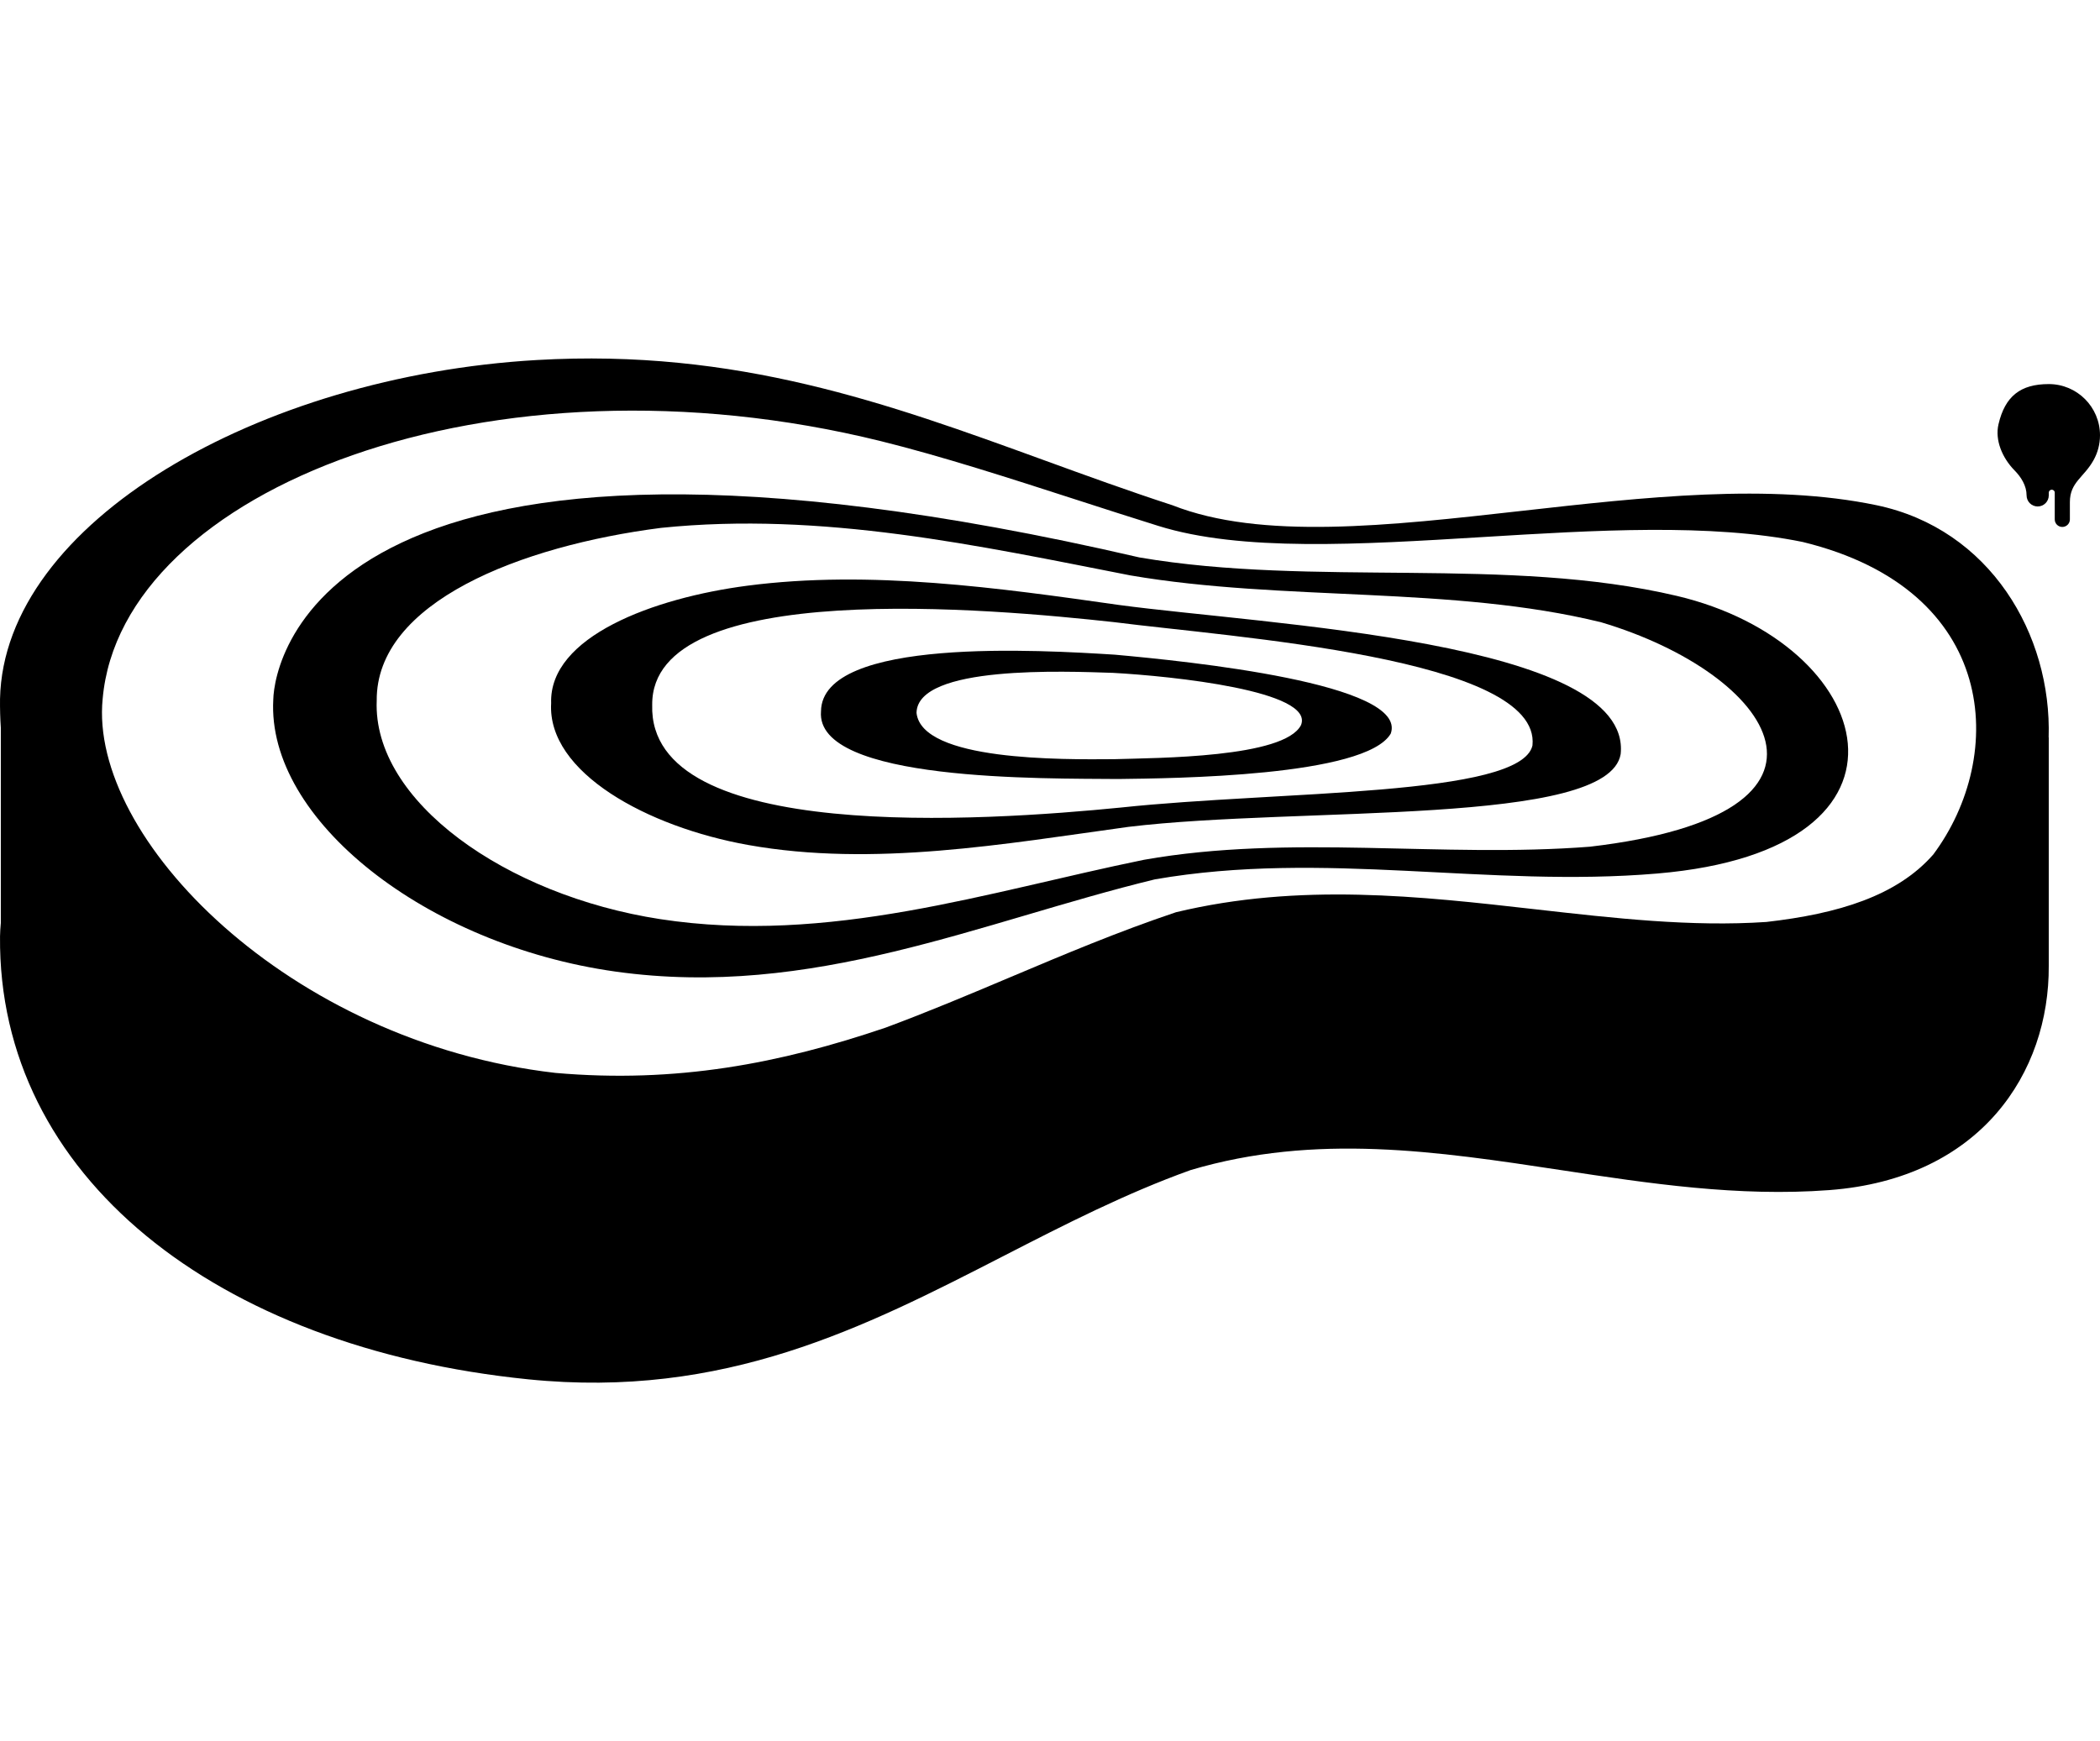
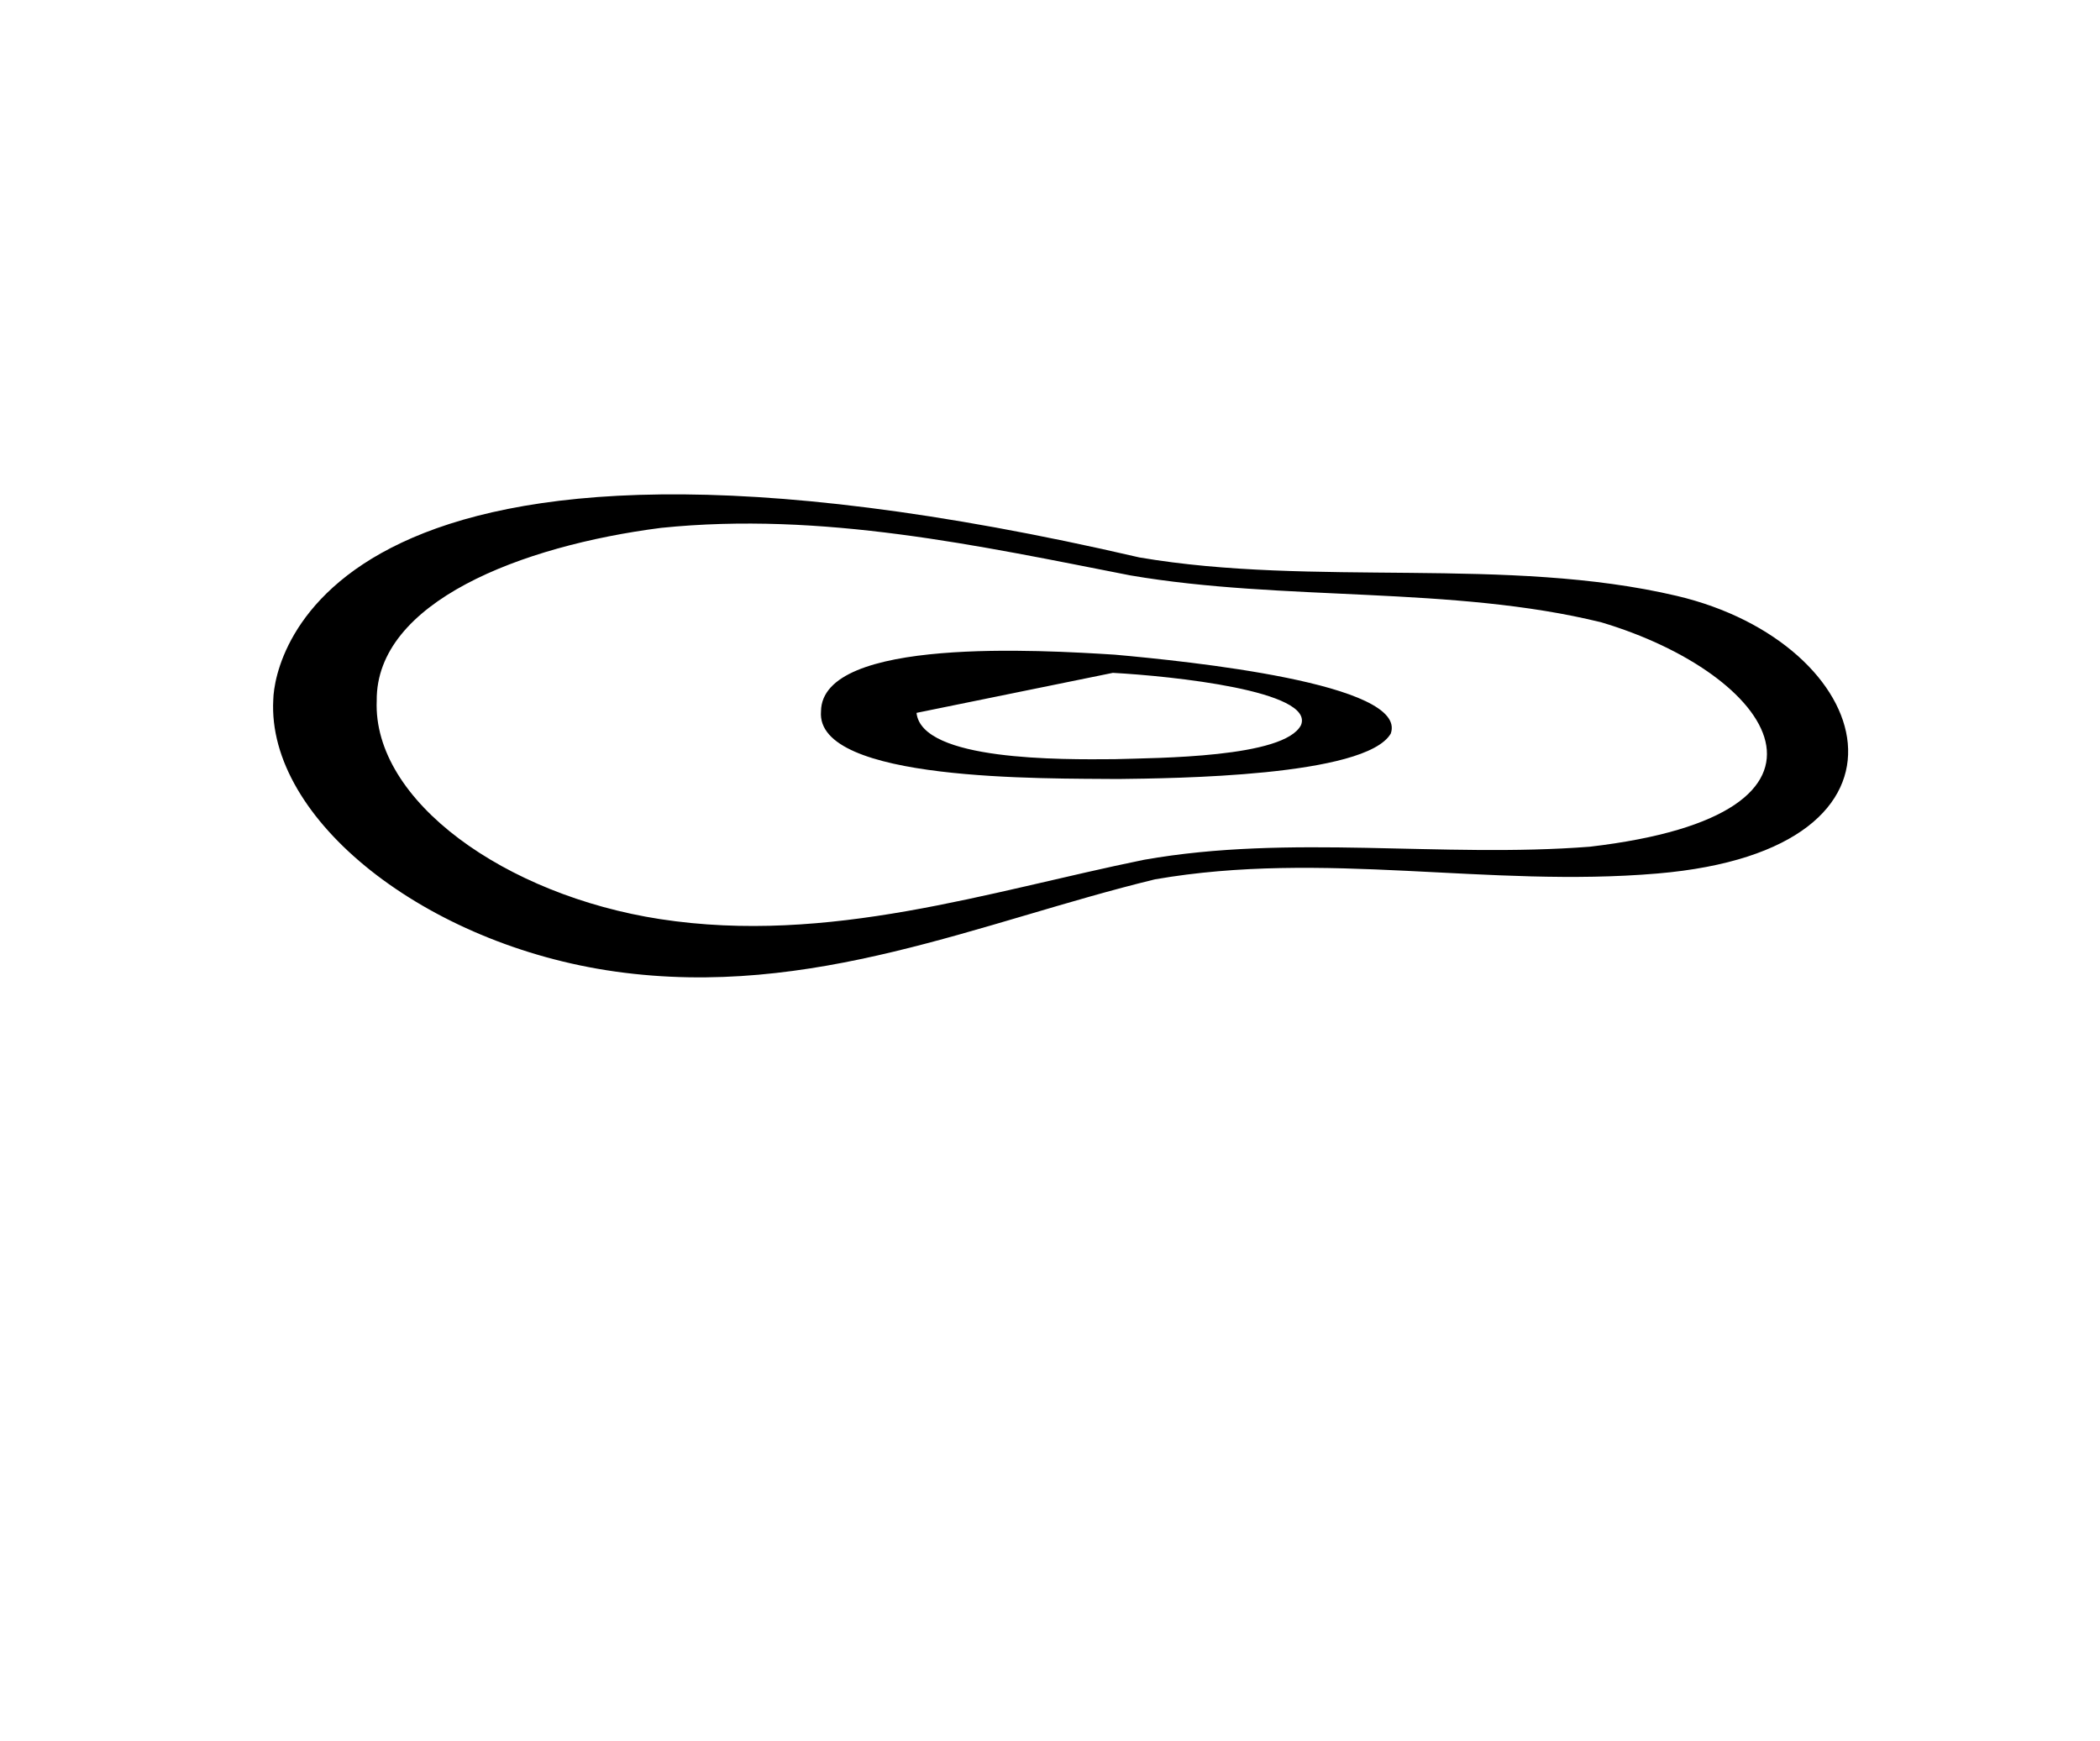
<svg xmlns="http://www.w3.org/2000/svg" width="82" height="68" viewBox="0 0 82 68" fill="none">
  <g clip-path="url(#clip0_46_3)">
-     <path d="M80.233 19.238C80.233 19.172 80.176 19.122 80.111 19.125C80.05 19.128 80 19.177 80 19.238V19.346C80 19.586 79.806 19.78 79.567 19.78C79.327 19.78 79.133 19.586 79.133 19.346C79.133 18.971 78.923 18.635 78.66 18.368C78.183 17.881 77.893 17.19 78.036 16.572C78.291 15.474 78.895 15 80 15C81.104 15 82 15.895 82 17C82 17.349 81.911 17.676 81.754 17.961C81.376 18.65 80.824 18.824 80.824 19.61V20.285C80.824 20.448 80.692 20.58 80.528 20.58C80.365 20.58 80.233 20.448 80.233 20.285V19.238Z" fill="black" />
    <path d="M44.138 22.472C50.127 23.498 56.71 22.872 62.528 24.305C69.252 26.308 73.044 31.785 62.081 33.068C56.275 33.519 50.401 32.565 44.669 33.579C38.599 34.819 32.366 36.908 25.775 35.896C19.738 34.965 14.551 31.281 14.71 27.365C14.677 23.517 20.334 21.319 25.812 20.616C32.107 19.97 38.232 21.316 44.138 22.472ZM44.489 21.77C12.716 14.405 10.706 25.75 10.671 27.322C10.411 32.011 16.638 36.907 24.034 37.945C31.716 39.023 38.319 35.989 45.097 34.343C51.709 33.193 58.099 34.679 64.715 34.115C75.737 33.176 73.271 25.11 65.474 23.272C58.857 21.713 51.301 22.935 44.489 21.77Z" fill="black" />
-     <path d="M43.499 24.297C48.063 24.885 60.202 25.679 59.839 29.116C59.375 31.122 49.903 30.882 43.781 31.537C38.439 32.067 25.301 32.968 25.467 27.528C25.423 22.536 38.806 23.784 43.499 24.297ZM43.688 23.626C39.022 22.963 33.97 22.25 29.185 22.874C25.518 23.352 21.434 24.862 21.521 27.462C21.363 30.173 25.287 32.299 29.212 33C34.107 33.875 39.258 32.954 44.064 32.293C50.76 31.484 62.803 32.284 63.283 29.452C63.749 25.026 49.367 24.397 43.688 23.626Z" fill="black" />
-     <path d="M43.455 26.278C45.78 26.405 51.336 26.985 50.802 28.317C50.154 29.598 45.189 29.598 43.524 29.649C41.461 29.666 35.991 29.725 35.788 27.841C35.821 25.962 41.628 26.221 43.455 26.278ZM43.528 25.568C40.711 25.393 32.088 24.858 32.058 27.782C31.831 30.542 40.815 30.397 43.666 30.424C45.78 30.397 53.327 30.334 54.306 28.65C55.001 26.695 46.371 25.824 43.528 25.568Z" fill="black" />
-     <path fill-rule="evenodd" clip-rule="evenodd" d="M40.761 17.971C42.408 18.571 44.067 19.174 45.78 19.732C49.241 21.096 54.219 20.537 59.425 19.952C64.179 19.418 69.122 18.863 73.274 19.731C77.716 20.66 80.119 24.788 79.995 28.803L79.999 28.797V37.717C80.026 41.884 77.35 46.035 71.428 46.479C67.868 46.746 64.396 46.22 60.948 45.697C56.137 44.968 51.375 44.246 46.49 45.697C43.939 46.613 41.566 47.831 39.189 49.051C33.753 51.842 28.293 54.645 20.623 53.869C8.419 52.633 -0.086 45.911 0.001 36.57C0.004 36.395 0.016 36.22 0.032 36.046V28.423C0.007 28.052 -0.003 27.677 0.001 27.297C0.146 20.402 10.123 14.688 20.956 14.061C28.77 13.608 34.68 15.759 40.761 17.971ZM57.875 20.976C53.108 21.267 48.463 21.55 45.227 20.538C44.184 20.213 43.119 19.869 42.049 19.523C39.422 18.674 36.774 17.818 34.396 17.229C19.169 13.465 4.731 19.103 4.009 27.289C3.461 32.719 11.263 40.703 21.687 41.902C26.412 42.317 30.465 41.532 34.581 40.134C36.243 39.517 37.843 38.842 39.442 38.167C41.555 37.275 43.667 36.383 45.92 35.627C50.749 34.468 55.438 35 59.976 35.515C63.046 35.863 66.046 36.204 68.973 36.007C71.789 35.686 74.074 34.987 75.489 33.373C78.359 29.523 78.072 23.04 70.393 21.167C66.793 20.431 62.281 20.707 57.875 20.976Z" fill="black" />
+     <path d="M43.455 26.278C45.78 26.405 51.336 26.985 50.802 28.317C50.154 29.598 45.189 29.598 43.524 29.649C41.461 29.666 35.991 29.725 35.788 27.841ZM43.528 25.568C40.711 25.393 32.088 24.858 32.058 27.782C31.831 30.542 40.815 30.397 43.666 30.424C45.78 30.397 53.327 30.334 54.306 28.65C55.001 26.695 46.371 25.824 43.528 25.568Z" fill="black" />
  </g>
  <defs>
    <clipPath id="clip0_46_3">
      <rect width="82" height="40" fill="white" transform="translate(0 14)" />
    </clipPath>
  </defs>
</svg>